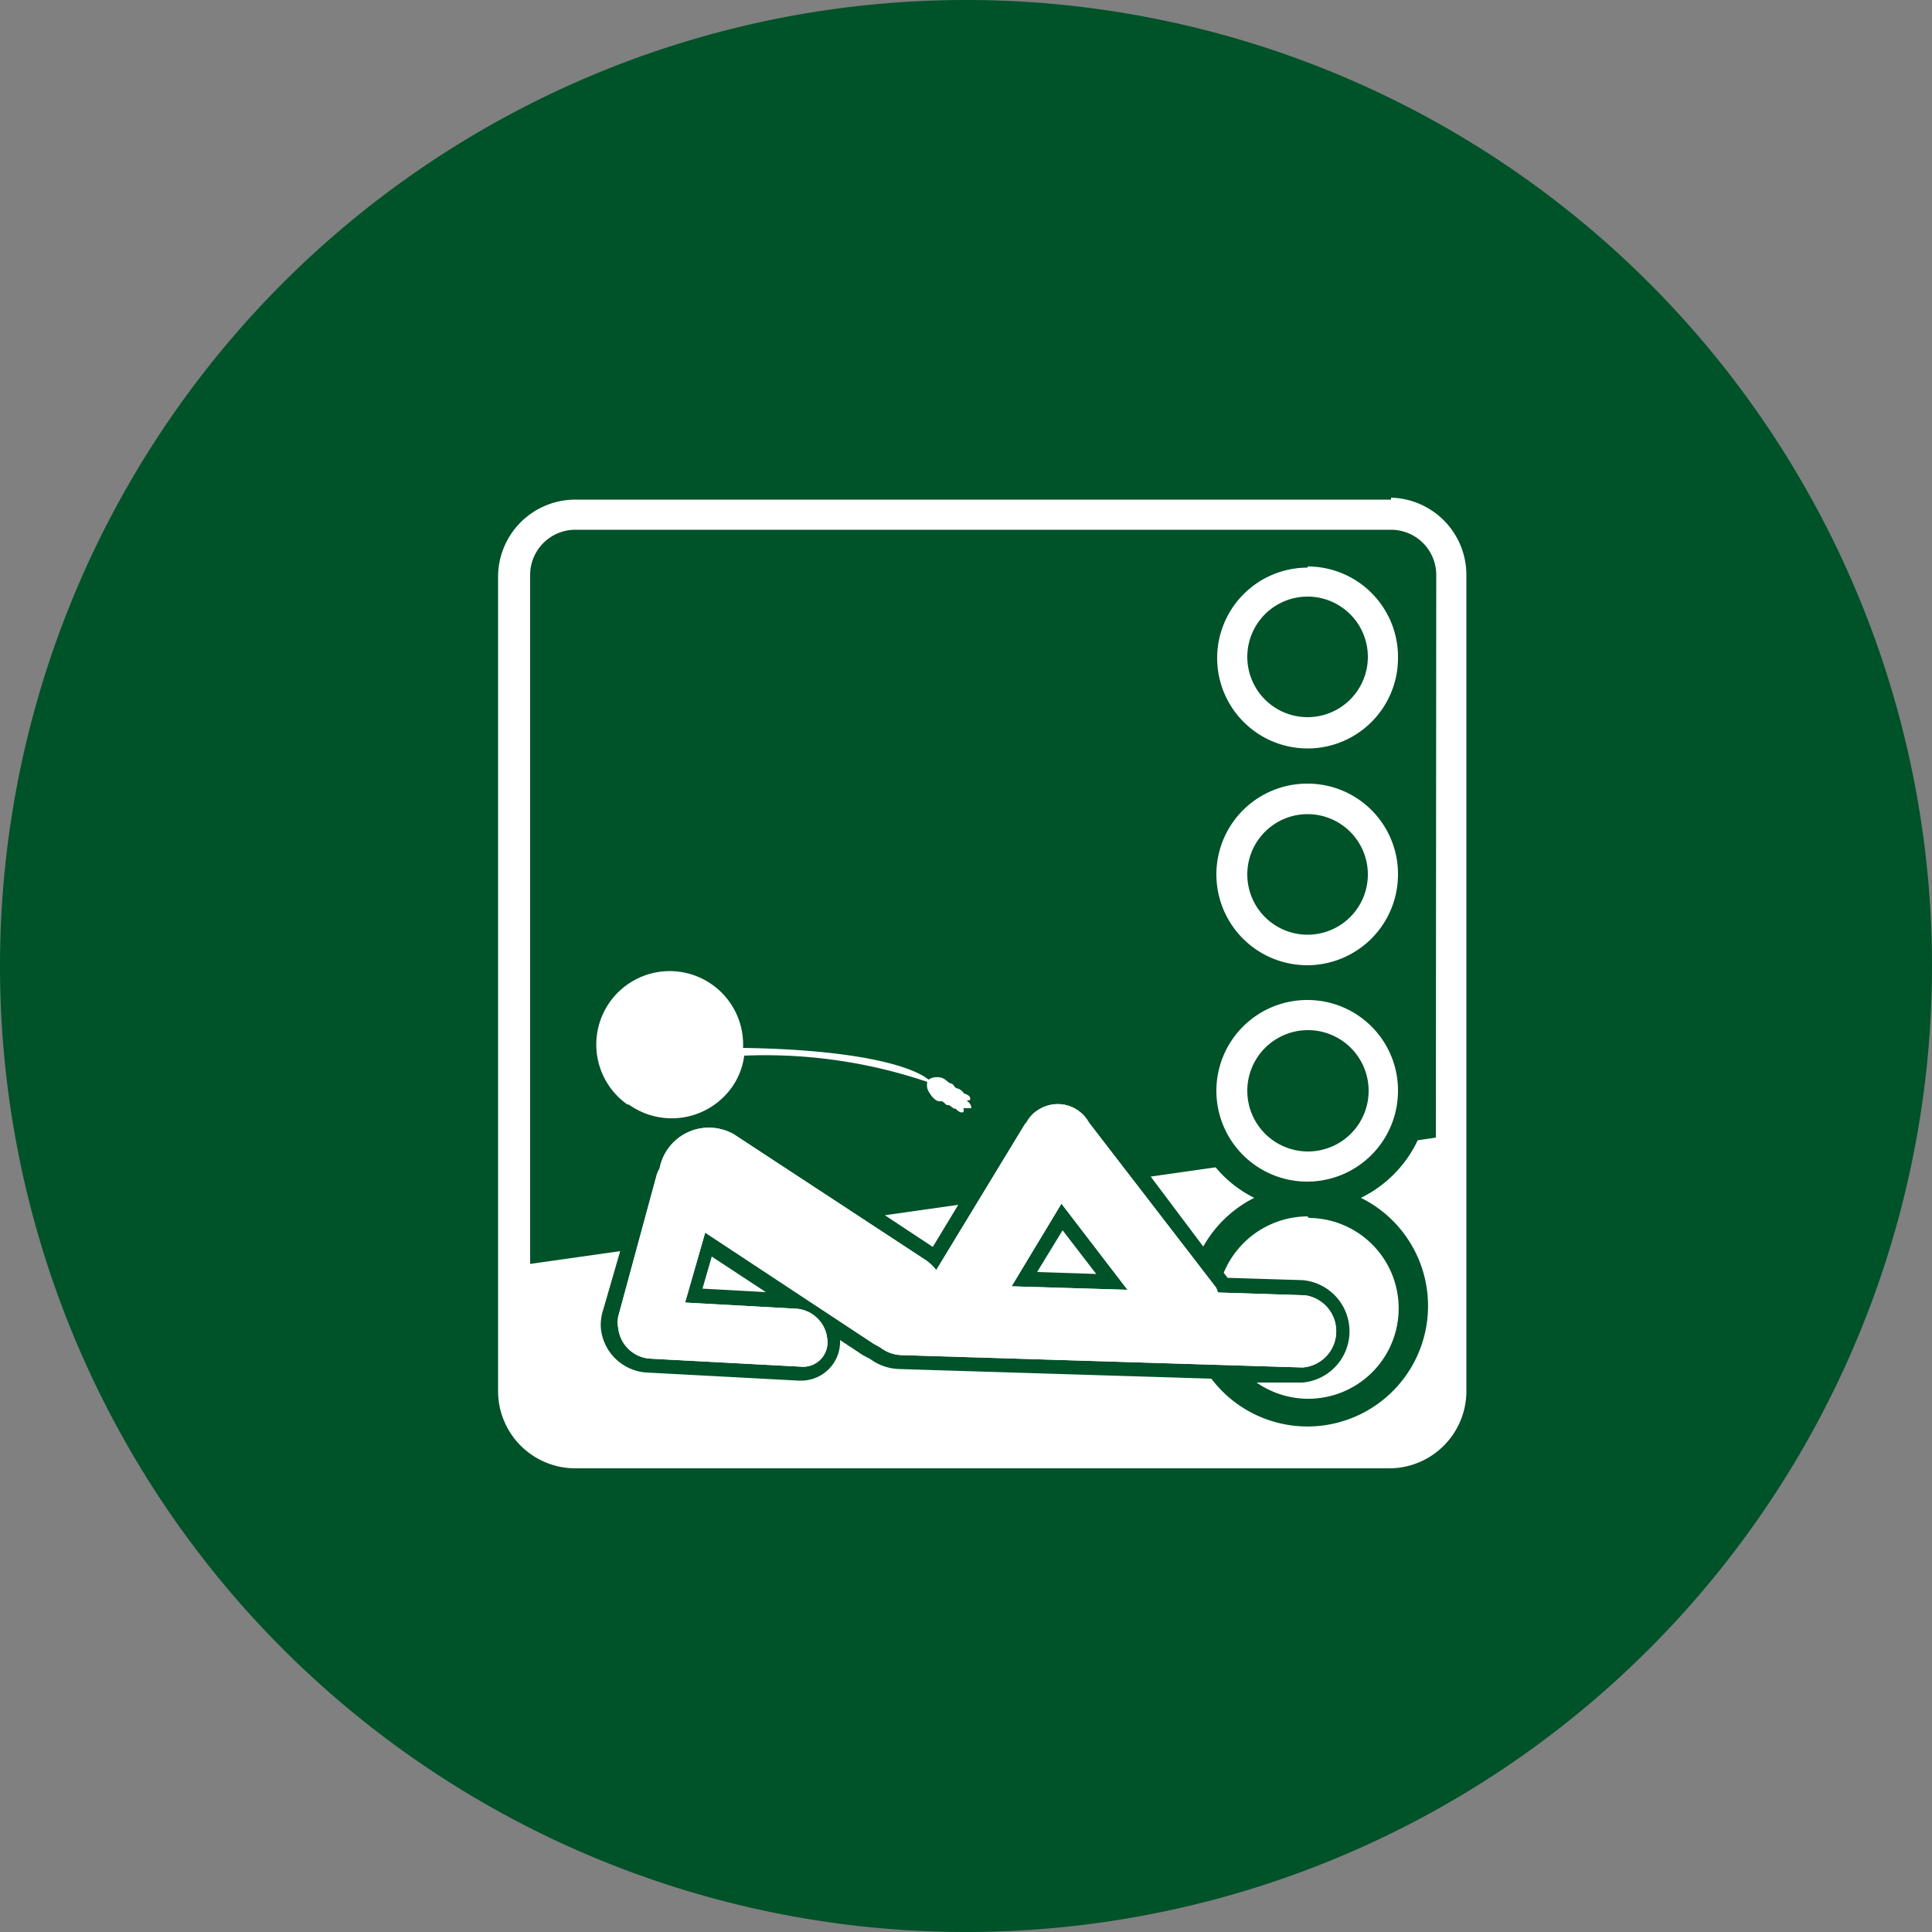
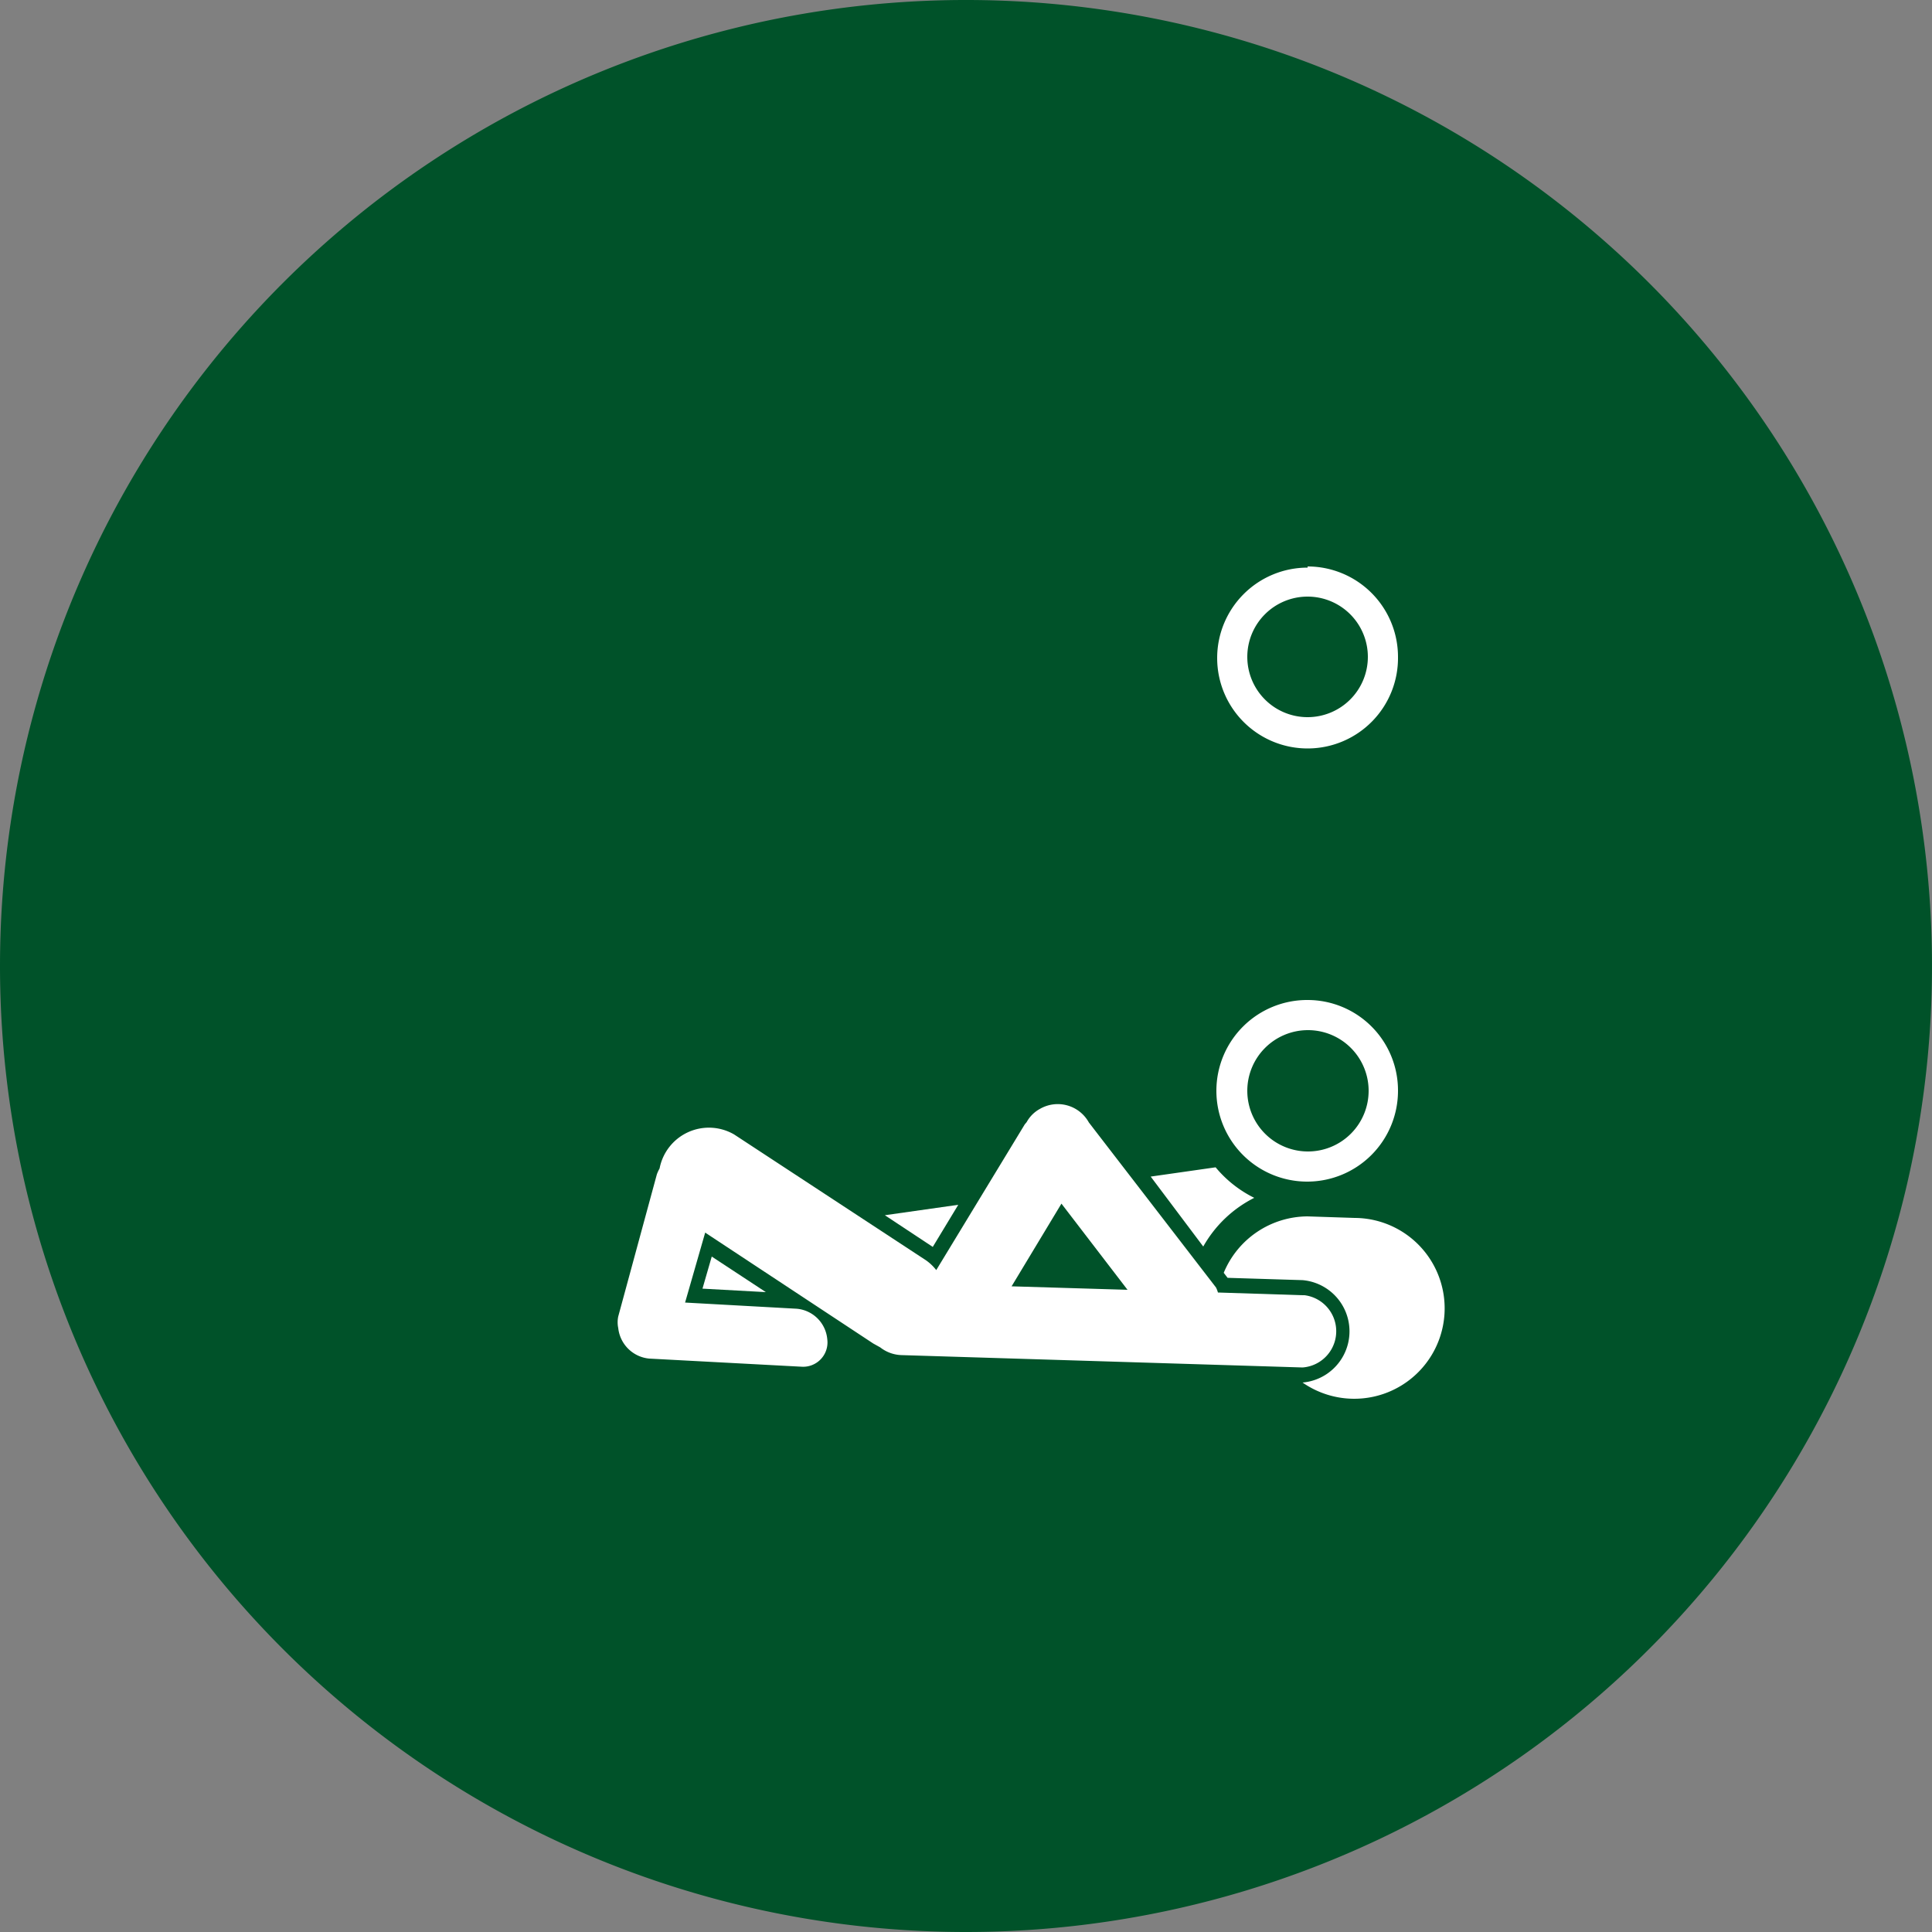
<svg xmlns="http://www.w3.org/2000/svg" id="Layer_1" data-name="Layer 1" viewBox="0 0 50 50">
  <rect x="0" y="0" width="50" height="50" fill="#808080" stroke="none" />
  <defs>
    <style>.cls-1{fill:none;}.cls-2{clip-path:url(#clip-path);}.cls-3{fill:#005229;}.cls-4{fill:#fff;}</style>
    <clipPath id="clip-path">
      <rect class="cls-1" width="50" height="50" />
    </clipPath>
  </defs>
  <g class="cls-2">
    <path class="cls-3" d="M25,50A25,25,0,1,0,0,25,25,25,0,0,0,25,50" />
-     <path class="cls-4" d="M27.47,31.15l1.71,2.23-3-.09Zm6.23,2.37-2.18-.07a.69.69,0,0,0-.05-.13l-3.29-4.27a.92.92,0,0,0-1.27-.35.86.86,0,0,0-.34.34l-.05.06-2.29,3.77a1.24,1.24,0,0,0-.26-.25L19,29.36a1.3,1.3,0,0,0-1.93.88,1,1,0,0,0-.07.15L16,34.07a.73.73,0,0,0,0,.3.89.89,0,0,0,.8.79l3.94.21a.63.63,0,0,0,.67-.71.87.87,0,0,0-.79-.79l-2.89-.16.52-1.81,4.35,2.87.18.1a.94.94,0,0,0,.55.2l10.38.32a.94.94,0,0,0,.05-1.87" />
-     <path class="cls-4" d="M16.28,28.59a1.91,1.91,0,0,0,2.66-.45,1.81,1.81,0,0,0,.32-.82A13.09,13.09,0,0,1,24,28a.34.34,0,0,0,.06.29c.08.14.2.23.28.21s.14.12.19.1.15.12.2.09h0c.07.08.15.12.2.09a.11.11,0,0,0,0-.1c.09,0,.18,0,.2,0s0-.11-.08-.17.06,0,.06-.07-.06-.11-.16-.14h0s-.07-.11-.17-.13-.08-.11-.17-.13-.15-.15-.31-.16a.4.4,0,0,0-.27.06c-.5-.4-2.06-.78-4.8-.82a1.9,1.9,0,1,0-3,1.46" />
  </g>
  <polygon class="cls-4" points="18.18 33.35 19.82 33.44 18.42 32.52 18.18 33.35" />
-   <polygon class="cls-4" points="26.84 32.92 28.37 32.97 27.5 31.84 26.84 32.92" />
  <polygon class="cls-4" points="24.14 32.27 24.8 31.18 22.9 31.45 24.14 32.27" />
  <g class="cls-2">
    <path class="cls-4" d="M33.84,14.69A2.34,2.34,0,1,0,36.18,17a2.34,2.34,0,0,0-2.34-2.34m0,.78A1.56,1.56,0,1,1,32.28,17a1.56,1.56,0,0,1,1.56-1.56" />
-     <path class="cls-4" d="M33.84,20.28a2.35,2.35,0,1,0,2.34,2.35,2.34,2.34,0,0,0-2.34-2.35m0,.79a1.56,1.56,0,1,1-1.56,1.56,1.56,1.56,0,0,1,1.56-1.56" />
-     <path class="cls-4" d="M37.16,29.44l-.47.07A3.15,3.15,0,0,1,35.22,31a3.12,3.12,0,1,1-3.87,4.68l-8.09-.25a1.33,1.33,0,0,1-.74-.26l-.19-.1-.59-.39a1,1,0,0,1-.27.73,1,1,0,0,1-.75.32h-.06l-3.94-.21a1.27,1.27,0,0,1-1.17-1.15,1.24,1.24,0,0,1,.06-.47l.44-1.52-2.33.33V14.88a1.17,1.17,0,0,1,1.17-1.17H36a1.17,1.17,0,0,1,1.17,1.17ZM36,12.93H14.89a2,2,0,0,0-2,2V36a2,2,0,0,0,2,2H36a2,2,0,0,0,1.95-2V14.88a2,2,0,0,0-1.95-2" />
    <path class="cls-4" d="M31.14,32.26A3.13,3.13,0,0,1,32.46,31a3.07,3.07,0,0,1-1-.79l-1.68.24Z" />
    <path class="cls-4" d="M33.84,25.88a2.35,2.35,0,1,0,2.34,2.35,2.34,2.34,0,0,0-2.34-2.35m0,.78a1.57,1.57,0,1,1-1.56,1.57,1.57,1.57,0,0,1,1.56-1.57" />
-     <path class="cls-4" d="M33.84,31.48a2.36,2.36,0,0,0-2.17,1.46l.1.13,1.94.06a1.33,1.33,0,0,1,0,2.65l-1.19,0a2.34,2.34,0,1,0,1.35-4.26" />
+     <path class="cls-4" d="M33.84,31.48a2.36,2.36,0,0,0-2.17,1.46l.1.13,1.94.06a1.33,1.33,0,0,1,0,2.65a2.34,2.34,0,1,0,1.35-4.26" />
    <path class="cls-4" d="M27.47,31.15l1.71,2.23-3-.09Zm6.23,2.37-2.18-.07a.69.69,0,0,0-.05-.13l-3.29-4.27a.92.92,0,0,0-1.27-.35.86.86,0,0,0-.34.34l-.05.06-2.29,3.77a1.24,1.24,0,0,0-.26-.25L19,29.36a1.3,1.3,0,0,0-1.93.88,1,1,0,0,0-.07.15L16,34.07a.73.73,0,0,0,0,.3.89.89,0,0,0,.8.79l3.94.21a.63.63,0,0,0,.67-.71.87.87,0,0,0-.79-.79l-2.89-.16.52-1.81,4.35,2.87.18.1a.94.94,0,0,0,.55.2l10.38.32a.94.94,0,0,0,.05-1.87" />
  </g>
</svg>